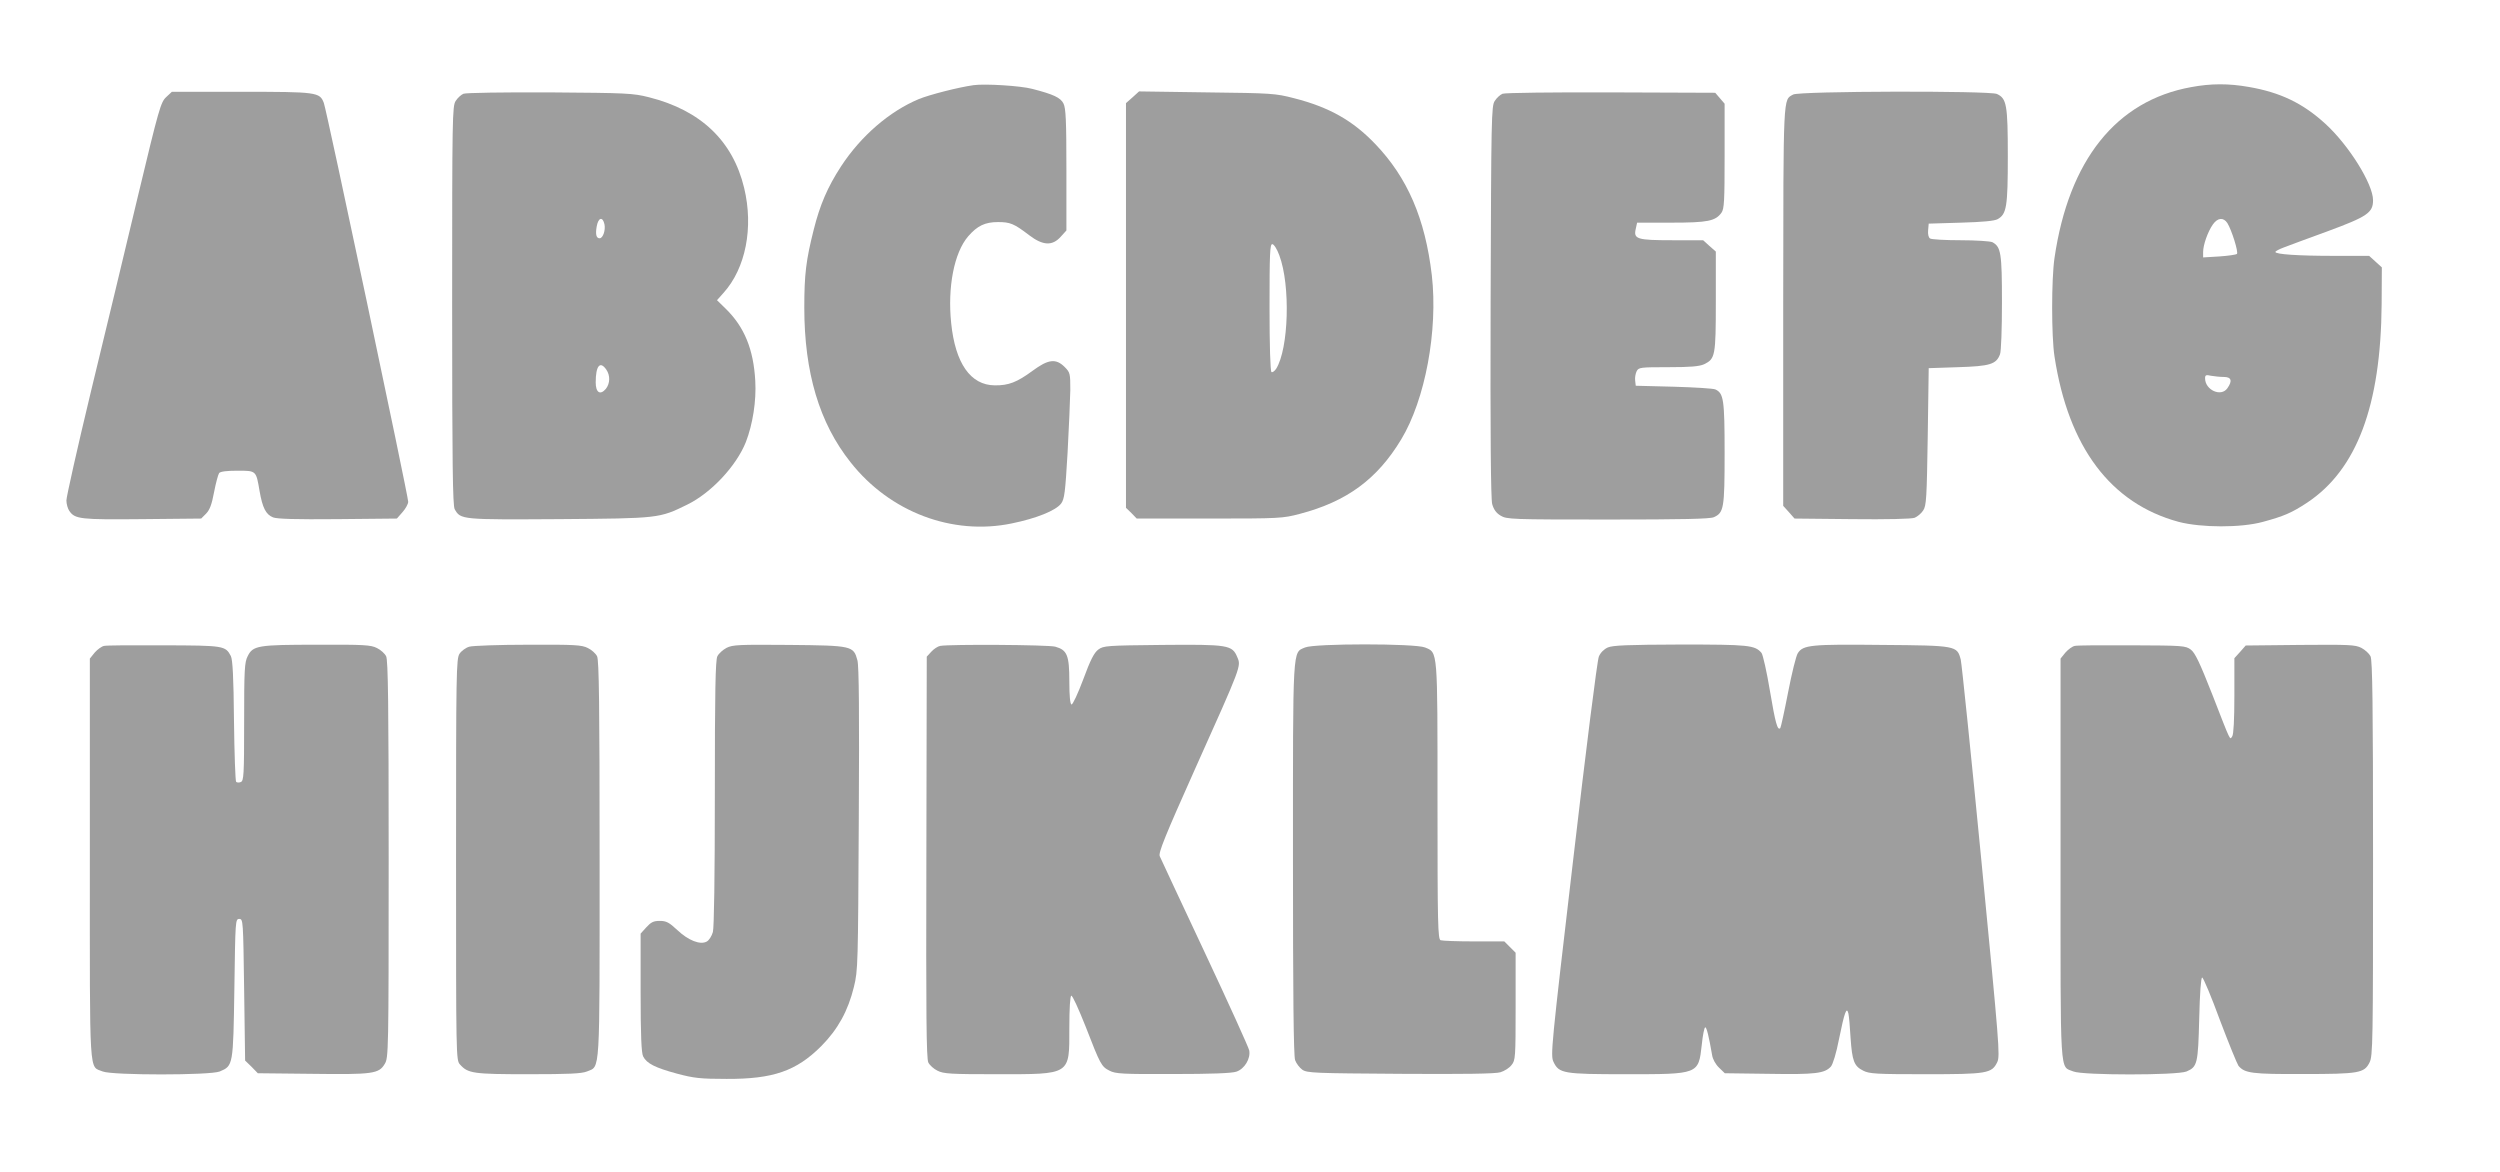
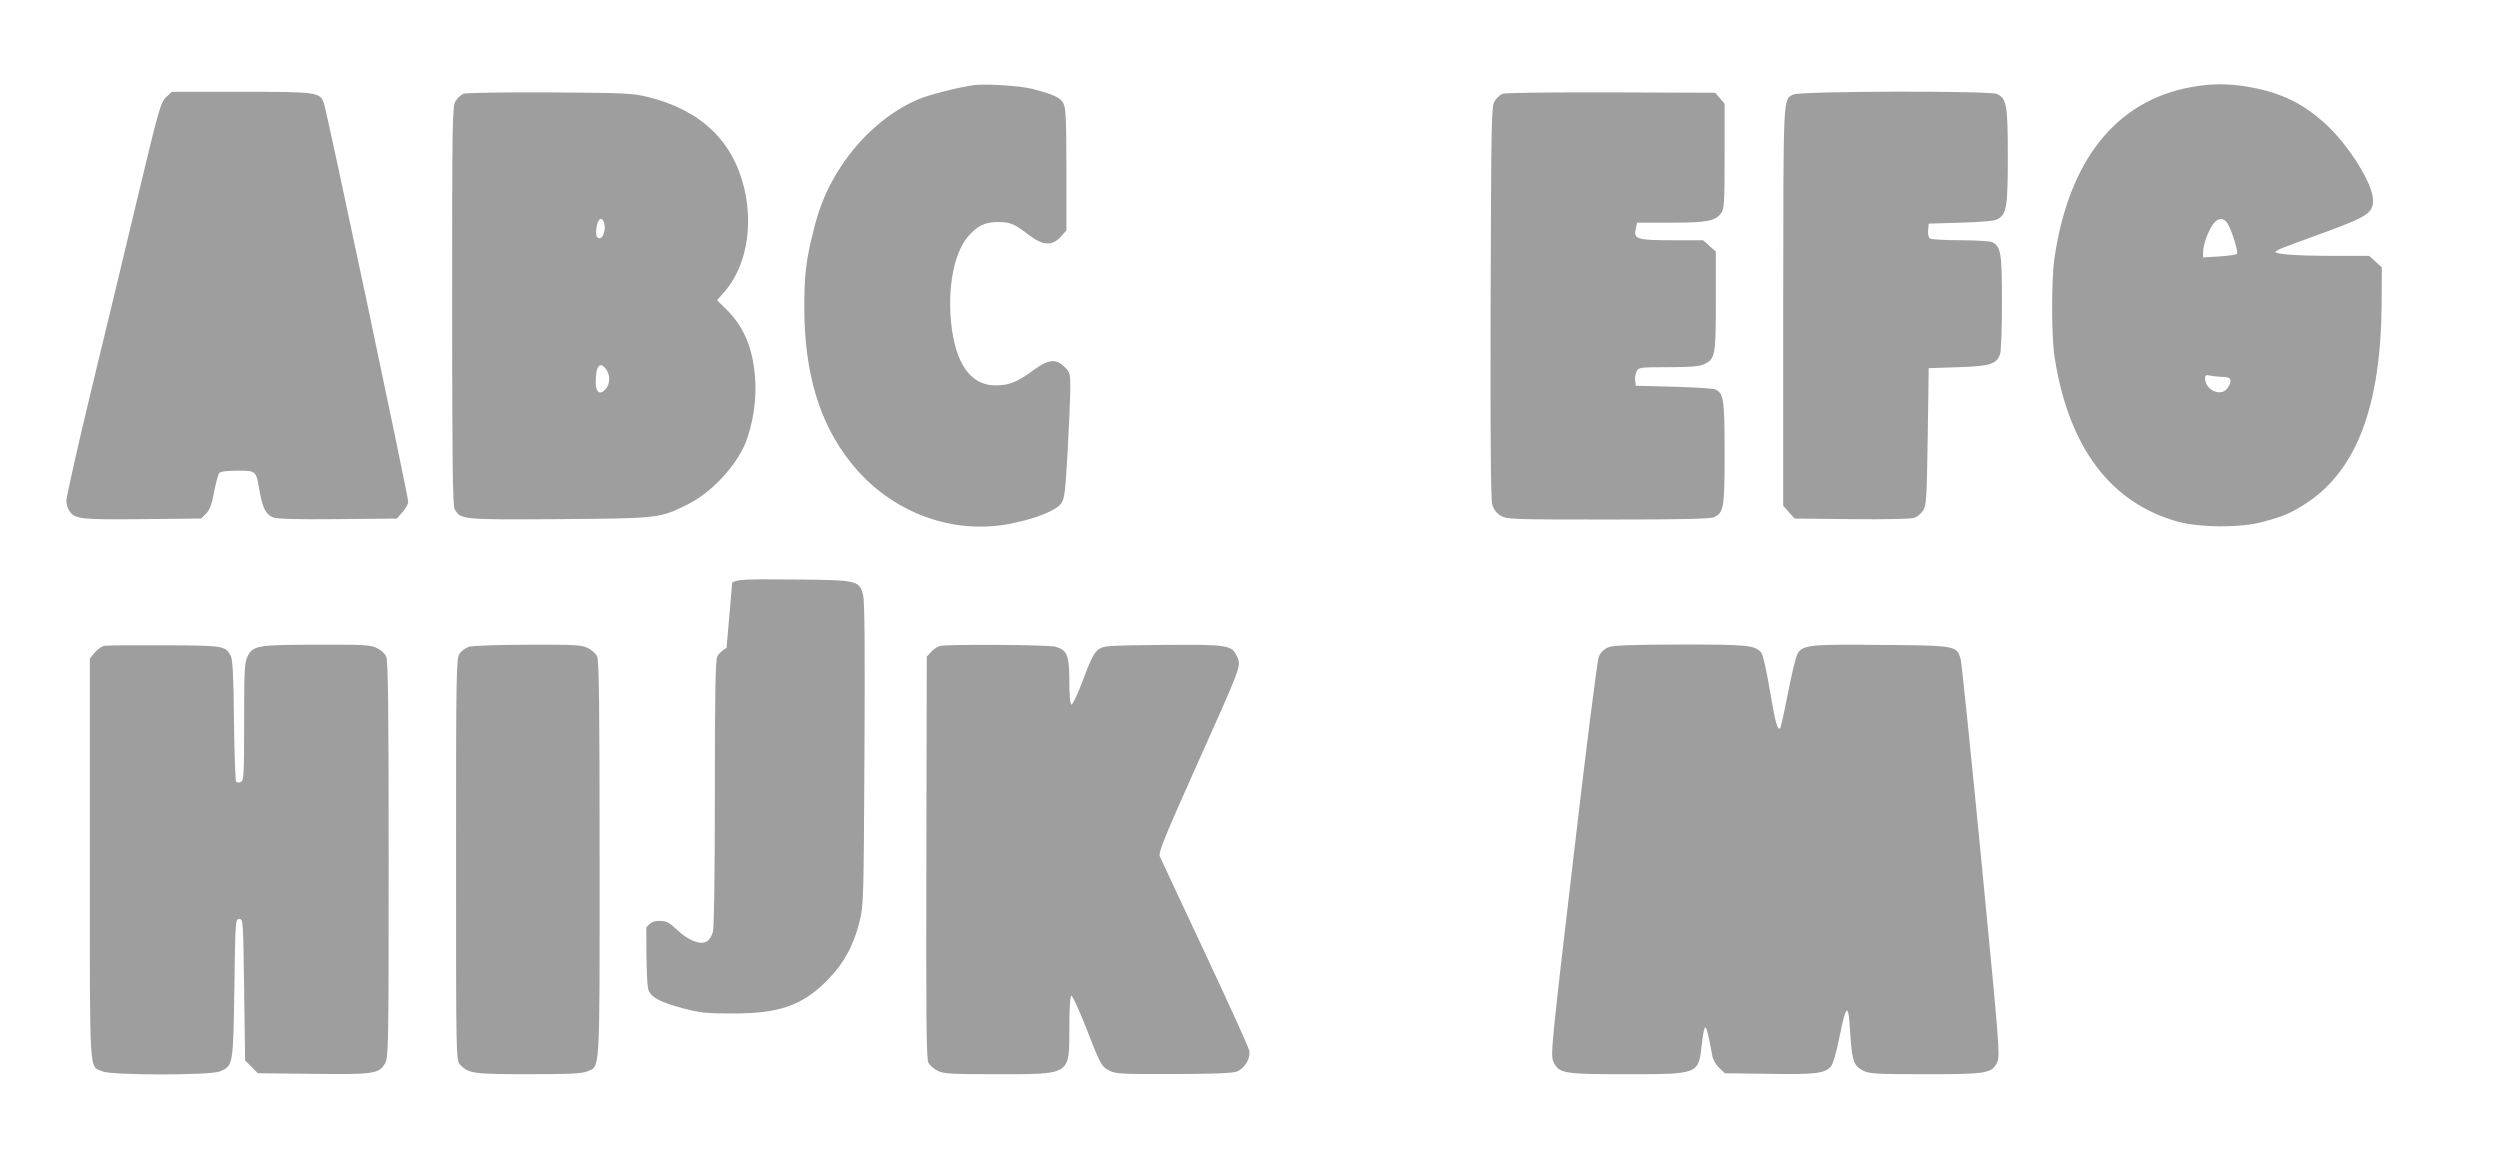
<svg xmlns="http://www.w3.org/2000/svg" version="1.0" width="1280pt" height="600pt" viewBox="0 0 1280 600" preserveAspectRatio="xMidYMid meet">
  <g transform="translate(0,600) scale(0.1,-0.1)" fill="#9e9e9e" stroke="none">
    <path d="M4985 5564 c-79 -11 -226 -49 -280 -71 -151 -63 -297 -189 -399 -345 -69 -106 -108 -197 -140 -325 -39 -155 -48 -227 -48 -398 0 -332 77 -591 237 -792 201 -255 521 -376 825 -313 127 26 226 66 253 102 17 23 21 56 33 260 7 128 13 273 14 321 0 85 -1 90 -29 118 -45 45 -84 40 -165 -20 -79 -58 -122 -75 -193 -74 -124 1 -202 113 -223 319 -19 184 15 360 87 444 47 54 86 73 153 73 62 0 82 -8 159 -67 71 -54 119 -56 162 -8 l29 32 0 311 c0 254 -3 315 -15 339 -15 30 -51 47 -160 75 -60 16 -243 27 -300 19z" />
    <path d="M11219 5554 c-384 -69 -627 -374 -700 -875 -16 -109 -16 -401 0 -504 71 -465 288 -753 636 -847 115 -30 318 -31 431 0 107 29 147 46 226 98 255 169 378 497 382 1017 l1 188 -33 30 -32 29 -179 0 c-185 0 -301 8 -301 20 0 4 19 14 43 23 23 9 123 46 222 82 206 76 235 96 235 160 0 83 -125 283 -245 392 -114 104 -229 160 -392 188 -103 18 -192 18 -294 -1z m185 -696 c22 -35 58 -150 49 -158 -4 -4 -45 -10 -90 -13 l-83 -5 0 28 c0 36 24 104 50 141 25 35 54 37 74 7z m-18 -788 c39 0 45 -20 18 -58 -32 -46 -114 -9 -114 51 0 17 5 19 31 13 17 -3 47 -6 65 -6z" />
    <path d="M851 5503 c-28 -26 -37 -57 -145 -508 -63 -264 -171 -715 -241 -1002 -69 -287 -125 -537 -125 -555 0 -18 7 -43 15 -54 29 -42 56 -45 373 -42 l302 3 25 25 c19 20 29 46 41 110 9 47 21 91 26 98 7 8 39 12 94 12 97 0 95 1 113 -104 15 -86 32 -120 69 -135 20 -8 115 -11 331 -9 l303 3 29 33 c16 18 29 42 29 53 0 30 -418 2007 -432 2042 -21 55 -34 57 -422 57 l-356 0 -29 -27z" />
    <path d="M2373 5520 c-12 -5 -30 -21 -40 -37 -17 -26 -18 -80 -18 -1048 0 -810 3 -1025 13 -1042 30 -54 35 -54 535 -51 513 4 512 4 655 74 123 60 252 198 301 321 35 91 54 210 48 313 -9 162 -56 276 -151 369 l-45 44 33 37 c114 126 155 335 106 538 -58 241 -222 397 -487 464 -83 21 -113 22 -508 25 -237 1 -430 -2 -442 -7z m722 -669 c6 -30 -8 -71 -25 -71 -17 0 -22 20 -15 60 8 47 31 53 40 11z m9 -743 c21 -30 20 -71 -2 -99 -29 -34 -52 -19 -52 33 0 85 22 112 54 66z" />
-     <path d="M5799 5502 l-34 -30 0 -1036 0 -1036 28 -27 27 -28 373 0 c359 0 375 1 462 24 240 63 396 177 519 381 123 203 189 558 157 840 -34 291 -125 501 -290 673 -115 120 -235 188 -415 234 -97 25 -113 26 -447 30 l-347 5 -33 -30z m751 -809 c58 -154 48 -479 -16 -581 -8 -12 -19 -20 -24 -17 -6 4 -10 135 -10 331 0 274 2 324 14 324 8 0 24 -24 36 -57z" />
    <path d="M7693 5520 c-12 -5 -30 -21 -40 -37 -17 -26 -18 -82 -21 -1026 -2 -686 1 -1011 8 -1038 8 -28 21 -46 43 -59 31 -19 54 -20 549 -20 380 0 524 3 543 12 51 23 55 45 55 328 0 275 -5 306 -47 326 -10 5 -106 11 -213 14 l-195 5 -3 27 c-2 15 2 36 8 48 10 19 20 20 161 20 115 0 159 4 184 15 57 28 60 42 60 322 l0 255 -33 29 -32 29 -158 0 c-181 0 -199 6 -187 58 l7 32 174 0 c188 0 227 8 258 51 14 20 16 60 16 291 l0 267 -24 28 -24 28 -534 2 c-296 1 -543 -2 -555 -7z" />
    <path d="M9181 5516 c-52 -29 -50 14 -51 -1083 l0 -1023 29 -32 29 -33 294 -3 c179 -2 305 1 321 7 14 6 34 22 44 38 16 24 18 62 23 378 l5 350 150 5 c164 5 196 15 215 66 6 14 10 133 10 265 0 254 -5 285 -49 309 -11 5 -84 10 -163 10 -79 0 -149 4 -156 9 -8 5 -12 22 -10 42 l3 34 165 5 c111 3 173 9 188 18 46 26 52 63 52 323 0 263 -6 295 -56 318 -39 17 -1011 15 -1043 -3z" />
    <path d="M533 2693 c-12 -2 -34 -18 -48 -34 l-25 -31 0 -1027 c0 -1140 -5 -1057 66 -1087 49 -20 550 -20 599 0 69 29 69 30 75 426 5 347 5 355 25 355 20 0 20 -8 25 -362 l5 -363 33 -32 32 -33 278 -3 c311 -4 342 0 372 51 19 31 20 58 20 1047 0 791 -3 1021 -13 1040 -7 14 -28 33 -47 42 -31 16 -67 18 -305 17 -305 0 -330 -4 -357 -59 -16 -31 -18 -69 -18 -336 0 -273 -2 -302 -17 -308 -9 -4 -20 -3 -24 1 -4 4 -9 145 -11 313 -2 226 -7 312 -16 331 -28 53 -35 54 -342 55 -157 1 -295 0 -307 -3z" />
    <path d="M2403 2689 c-18 -5 -41 -22 -50 -36 -17 -25 -18 -92 -18 -1054 0 -1013 0 -1027 20 -1049 41 -46 67 -50 350 -50 207 0 273 3 300 14 69 29 65 -35 65 1088 0 790 -3 1019 -13 1038 -7 14 -28 33 -47 42 -31 16 -67 18 -305 17 -148 0 -285 -5 -302 -10z" />
-     <path d="M3720 2683 c-19 -10 -40 -29 -47 -43 -10 -19 -13 -181 -13 -700 0 -435 -4 -688 -10 -712 -6 -21 -20 -43 -32 -49 -33 -18 -94 6 -150 59 -42 39 -56 47 -90 47 -33 0 -45 -7 -69 -33 l-29 -32 0 -303 c0 -220 4 -309 13 -326 18 -36 62 -58 173 -88 86 -23 120 -27 254 -27 238 -1 357 40 485 168 85 86 137 180 167 303 21 85 21 113 25 860 3 541 1 784 -7 812 -20 74 -25 76 -350 79 -257 2 -288 1 -320 -15z" />
+     <path d="M3720 2683 c-19 -10 -40 -29 -47 -43 -10 -19 -13 -181 -13 -700 0 -435 -4 -688 -10 -712 -6 -21 -20 -43 -32 -49 -33 -18 -94 6 -150 59 -42 39 -56 47 -90 47 -33 0 -45 -7 -69 -33 c0 -220 4 -309 13 -326 18 -36 62 -58 173 -88 86 -23 120 -27 254 -27 238 -1 357 40 485 168 85 86 137 180 167 303 21 85 21 113 25 860 3 541 1 784 -7 812 -20 74 -25 76 -350 79 -257 2 -288 1 -320 -15z" />
    <path d="M4814 2693 c-12 -2 -32 -15 -45 -29 l-24 -26 -2 -1026 c-2 -809 0 -1032 10 -1052 7 -14 28 -33 47 -42 31 -16 68 -18 303 -18 382 0 372 -6 372 236 0 101 4 165 10 166 6 2 38 -69 73 -157 76 -196 81 -206 123 -227 30 -16 67 -18 324 -17 197 0 301 4 325 12 42 14 74 67 66 109 -3 15 -105 240 -227 500 -122 260 -226 482 -231 494 -8 17 25 99 182 450 237 528 235 523 215 569 -26 63 -46 66 -385 63 -285 -3 -300 -4 -327 -24 -21 -16 -40 -52 -77 -153 -27 -72 -54 -130 -60 -128 -7 2 -11 45 -11 118 0 134 -11 161 -72 178 -36 10 -541 13 -589 4z" />
-     <path d="M6682 2685 c-65 -28 -62 20 -62 -1083 0 -687 3 -1009 11 -1030 6 -17 23 -39 37 -49 25 -17 63 -18 502 -21 321 -2 487 0 512 8 20 6 46 22 57 37 20 24 21 38 21 300 l0 275 -29 29 -29 29 -155 0 c-86 0 -162 3 -171 6 -14 6 -16 77 -16 710 0 784 2 762 -64 789 -51 21 -565 21 -614 0z" />
    <path d="M8232 2685 c-20 -9 -38 -27 -46 -47 -8 -18 -67 -485 -131 -1037 -113 -964 -117 -1005 -101 -1038 28 -59 50 -63 371 -63 373 0 371 -1 388 150 5 50 13 90 18 90 7 0 18 -44 35 -142 3 -21 18 -48 36 -65 l29 -28 227 -3 c236 -4 284 2 316 37 10 11 28 69 42 142 28 138 39 168 48 129 3 -14 8 -70 11 -125 8 -117 18 -144 65 -167 31 -16 69 -18 318 -18 317 0 340 4 368 62 15 32 10 88 -81 1028 -53 547 -101 1012 -106 1033 -19 71 -20 72 -404 75 -362 4 -403 0 -430 -42 -9 -13 -31 -103 -50 -201 -19 -98 -37 -180 -40 -183 -14 -14 -25 25 -53 191 -16 97 -36 185 -43 194 -34 40 -65 43 -416 43 -270 -1 -345 -4 -371 -15z" />
-     <path d="M10623 2693 c-12 -2 -34 -18 -48 -34 l-25 -31 0 -1027 c0 -1140 -5 -1057 66 -1087 48 -20 530 -20 579 0 56 24 59 40 65 271 3 130 9 210 15 210 6 0 47 -98 91 -218 45 -119 88 -224 95 -234 32 -38 69 -43 331 -42 287 0 313 5 340 59 17 33 18 103 18 1045 0 787 -3 1016 -13 1035 -7 14 -28 33 -47 43 -32 16 -63 17 -313 15 l-279 -3 -29 -33 -29 -32 0 -193 c0 -119 -4 -198 -11 -207 -13 -18 -4 -38 -102 214 -65 165 -88 213 -110 230 -27 20 -41 21 -300 22 -150 1 -282 0 -294 -3z" />
  </g>
</svg>